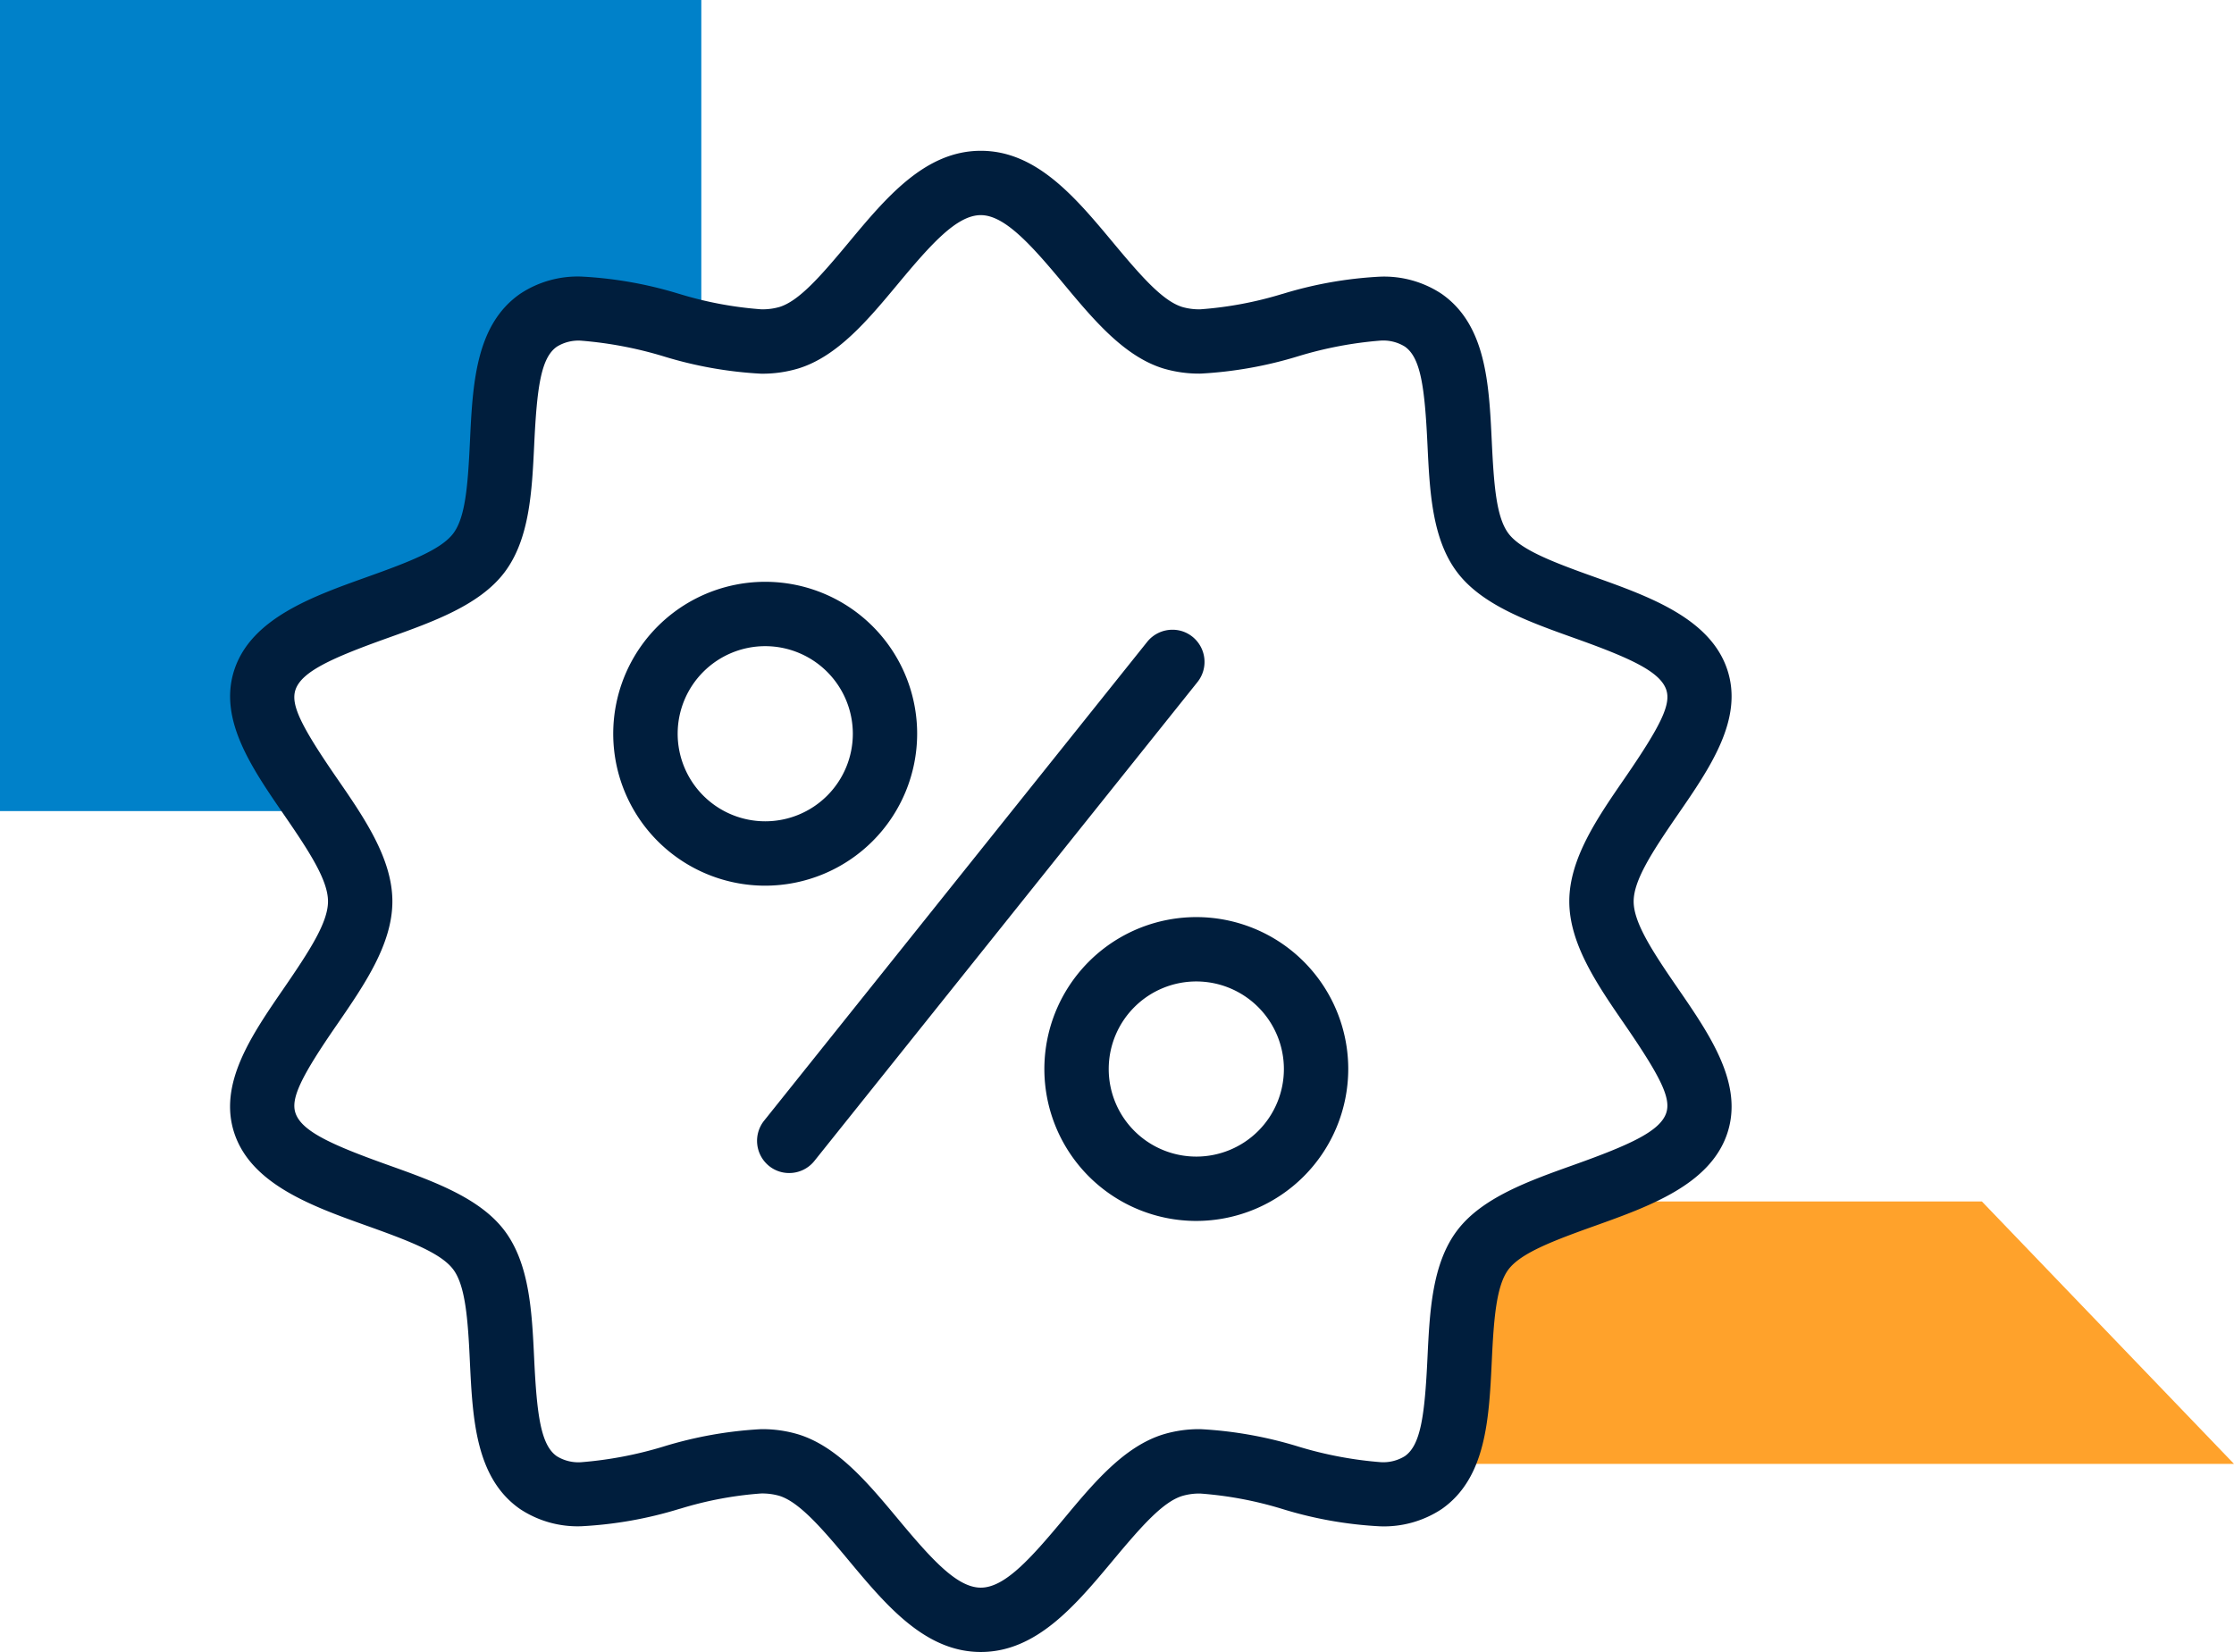
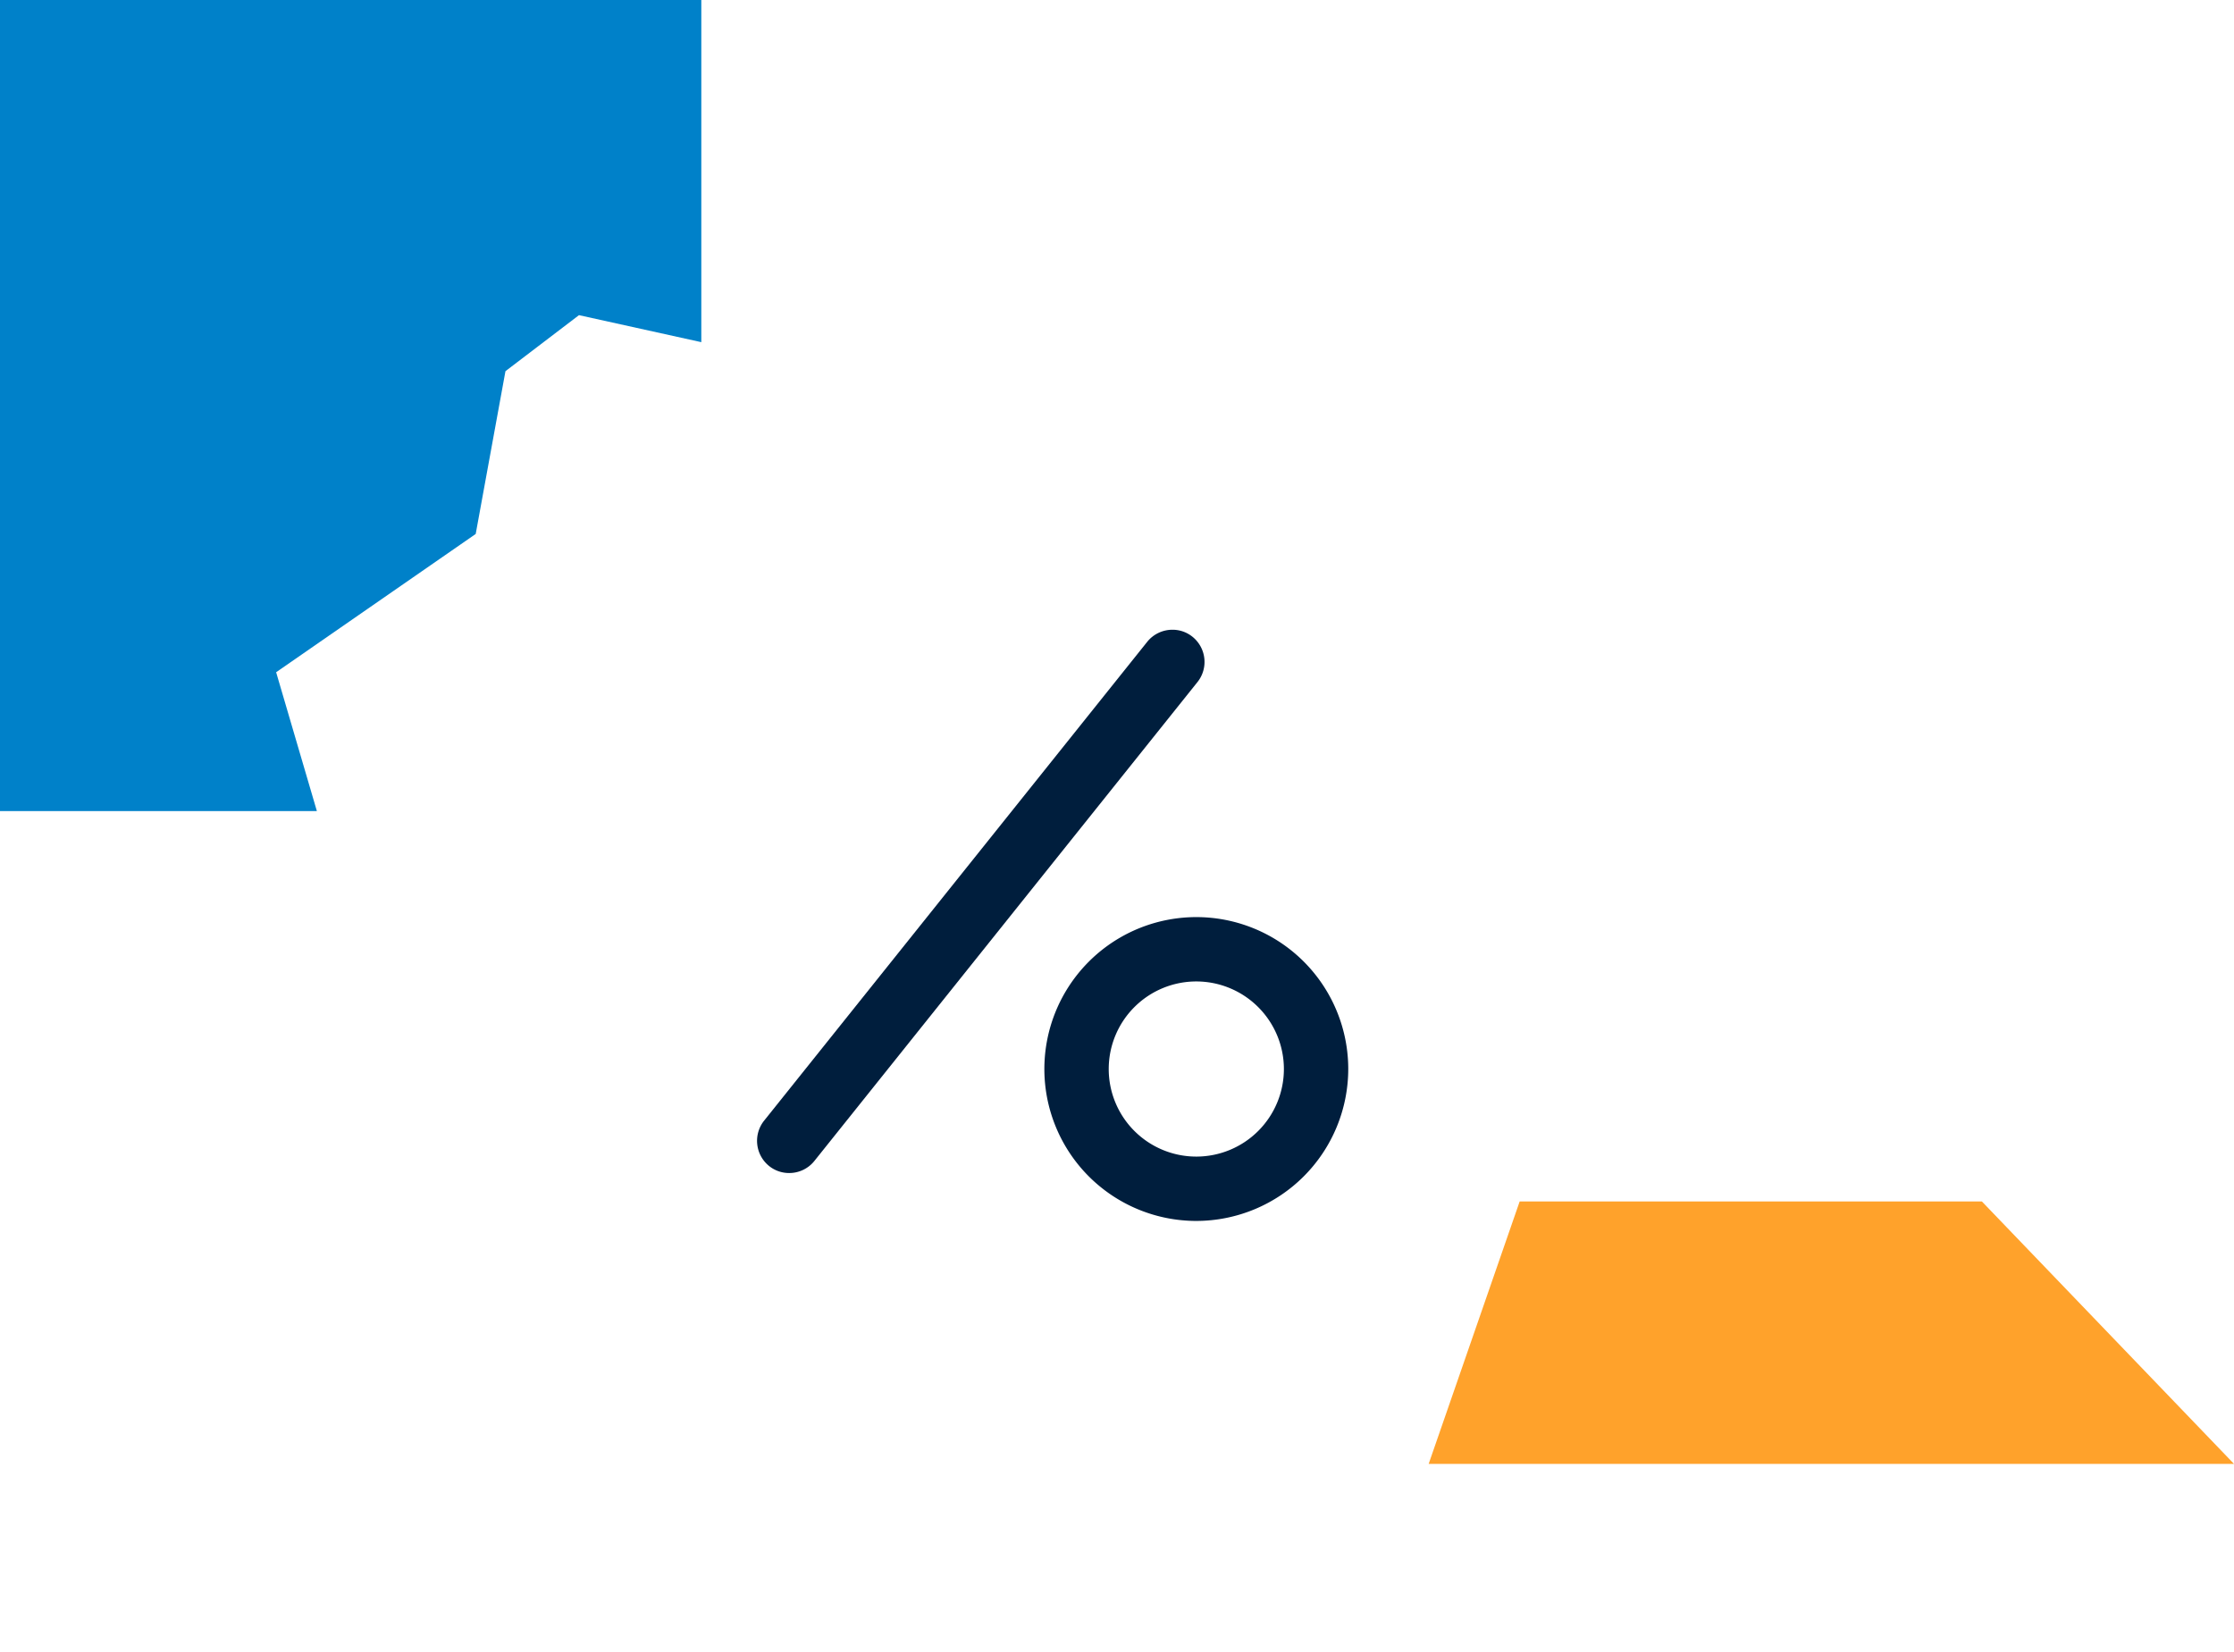
<svg xmlns="http://www.w3.org/2000/svg" width="229.133" height="169.465" viewBox="0 0 229.133 169.465">
  <defs>
    <style>.a{fill:#ffa22b;}.b{fill:#0081c9;}.c{fill:#001e3d;}</style>
  </defs>
  <g transform="translate(-12.634)">
    <path class="a" d="M345.11,2534.618H297.7L271.843,2507.7h82.6Z" transform="translate(513.61 2657.869) rotate(180)" />
    <path class="b" d="M461.5,2426.669v-32.5h83.2V2466.1H509.6l2.77-12.547-5.746-7.541-16.7-3.052-14.185-20.469Z" transform="translate(-2381.535 544.7) rotate(-90)" />
    <g transform="translate(36.23 15.465)">
      <g transform="translate(0 0)">
-         <path class="c" d="M119.28,270.208c-5.722,0-9.719-4.8-13.587-9.439-2.779-3.342-5.064-5.95-7.067-6.576a6.353,6.353,0,0,0-1.883-.245,37.368,37.368,0,0,0-8.246,1.547l-.158.042a41.3,41.3,0,0,1-10,1.771,10.687,10.687,0,0,1-6.311-1.761c-4.578-3.181-4.868-9.265-5.152-15.144-.2-4.347-.458-7.795-1.722-9.457s-4.462-2.895-8.852-4.463c-5.547-1.984-11.788-4.218-13.563-9.432-1.725-5.082,1.729-10.094,5.064-14.941,2.664-3.882,4.522-6.748,4.522-8.9s-1.865-5.036-4.5-8.865c-3.356-4.876-6.811-9.887-5.079-14.973,1.774-5.215,8.008-7.444,13.514-9.415,4.424-1.579,7.637-2.821,8.9-4.476s1.508-4.942,1.722-9.408c.28-5.922.567-12.005,5.156-15.193a10.669,10.669,0,0,1,6.307-1.764,41.161,41.161,0,0,1,9.975,1.768l.08.021a38.116,38.116,0,0,0,8.369,1.568,6.328,6.328,0,0,0,1.858-.238c2-.616,4.193-3.119,7.074-6.58,3.864-4.644,7.858-9.443,13.583-9.443s9.72,4.8,13.584,9.44c2.884,3.465,5.075,5.961,7.07,6.58a6.221,6.221,0,0,0,1.859.241,38.145,38.145,0,0,0,8.386-1.571l.084-.021a41.163,41.163,0,0,1,9.961-1.757,10.684,10.684,0,0,1,6.307,1.757c4.588,3.188,4.875,9.275,5.155,15.162.217,4.5.466,7.787,1.722,9.44s4.473,2.9,8.876,4.47c5.526,1.977,11.763,4.207,13.535,9.422,1.732,5.086-1.722,10.1-5.065,14.949-2.656,3.86-4.518,6.734-4.518,8.89s1.876,5.054,4.526,8.9c3.339,4.854,6.786,9.866,5.058,14.948-1.775,5.215-8.012,7.445-13.514,9.415-4.424,1.579-7.637,2.817-8.9,4.476s-1.519,5.11-1.722,9.447c-.283,5.894-.577,11.974-5.148,15.155a10.72,10.72,0,0,1-6.321,1.761h0a41.025,41.025,0,0,1-9.989-1.771,38.248,38.248,0,0,0-8.421-1.589,6.17,6.17,0,0,0-1.876.249c-1.984.616-4.169,3.1-7.042,6.541C129,265.41,125.006,270.208,119.28,270.208ZM96.74,247.35a12.829,12.829,0,0,1,3.836.539c4.018,1.243,7.15,5.008,10.185,8.645,3.458,4.155,6.079,7.074,8.519,7.074s5.072-2.926,8.516-7.063c3.031-3.643,6.163-7.41,10.189-8.656a12.734,12.734,0,0,1,3.843-.539,41.619,41.619,0,0,1,10.066,1.8,39.678,39.678,0,0,0,8.382,1.585,4.219,4.219,0,0,0,2.492-.613c1.627-1.134,2.044-4.147,2.324-10.055.228-4.77.462-9.709,3.073-13.132,2.541-3.335,7.3-5.04,11.914-6.685,5.8-2.072,8.859-3.461,9.5-5.327.5-1.484-.483-3.594-4.224-9.037-2.824-4.1-5.715-8.295-5.715-12.681s2.887-8.571,5.684-12.628c3.773-5.488,4.757-7.6,4.26-9.079-.641-1.869-3.7-3.262-9.5-5.327-4.613-1.652-9.376-3.353-11.918-6.692-2.611-3.42-2.845-8.358-3.073-13.132-.28-5.912-.7-8.922-2.324-10.052a4.212,4.212,0,0,0-2.492-.612,39.677,39.677,0,0,0-8.382,1.586,41.705,41.705,0,0,1-10.077,1.8,12.874,12.874,0,0,1-3.832-.532c-4.018-1.246-7.154-5.009-10.185-8.648-3.332-4.011-6.069-7.077-8.519-7.077s-5.071,2.929-8.512,7.07c-3.031,3.64-6.163,7.41-10.188,8.656a12.827,12.827,0,0,1-3.843.539,41.387,41.387,0,0,1-10.062-1.8,40.13,40.13,0,0,0-8.393-1.586,4.2,4.2,0,0,0-2.478.612c-1.631,1.127-2.051,4.141-2.331,10.052-.228,4.774-.462,9.709-3.073,13.135-2.545,3.336-7.3,5.037-11.911,6.685-5.8,2.072-8.862,3.462-9.5,5.323-.5,1.5.486,3.616,4.249,9.075,2.8,4.057,5.688,8.253,5.688,12.638s-2.884,8.572-5.674,12.628c-3.731,5.4-4.764,7.6-4.263,9.086.637,1.869,3.7,3.258,9.492,5.327,4.609,1.648,9.373,3.353,11.917,6.692,2.6,3.42,2.842,8.358,3.069,13.132.277,5.9.7,8.918,2.328,10.052a4.218,4.218,0,0,0,2.492.613,39.782,39.782,0,0,0,8.375-1.585A41.611,41.611,0,0,1,96.74,247.35Z" transform="translate(-42.279 -116.208)" />
        <g transform="translate(54.052 49.136)">
          <path class="c" d="M61.015,185.978a3.255,3.255,0,0,1-2.058-.721,3.317,3.317,0,0,1-.515-4.645l39.3-49.129a3.312,3.312,0,0,1,2.59-1.236,3.243,3.243,0,0,1,2.051.721,3.312,3.312,0,0,1,.515,4.641L63.6,184.742A3.3,3.3,0,0,1,61.015,185.978Z" transform="translate(-57.722 -130.247)" />
        </g>
        <g transform="translate(39.313 44.219)">
-           <path class="c" d="M69.093,160.013a15.586,15.586,0,1,1,15.578-15.585A15.6,15.6,0,0,1,69.093,160.013Zm0-24.57a8.983,8.983,0,1,0,8.981,8.985A8.994,8.994,0,0,0,69.093,135.443Z" transform="translate(-53.511 -128.842)" />
-         </g>
+           </g>
        <g transform="translate(83.525 78.614)">
          <path class="c" d="M81.725,169.837a15.584,15.584,0,1,1,15.582-15.582A15.6,15.6,0,0,1,81.725,169.837Zm0-24.567a8.983,8.983,0,1,0,8.981,8.984A8.991,8.991,0,0,0,81.725,145.27Z" transform="translate(-66.143 -138.669)" />
        </g>
      </g>
    </g>
  </g>
</svg>